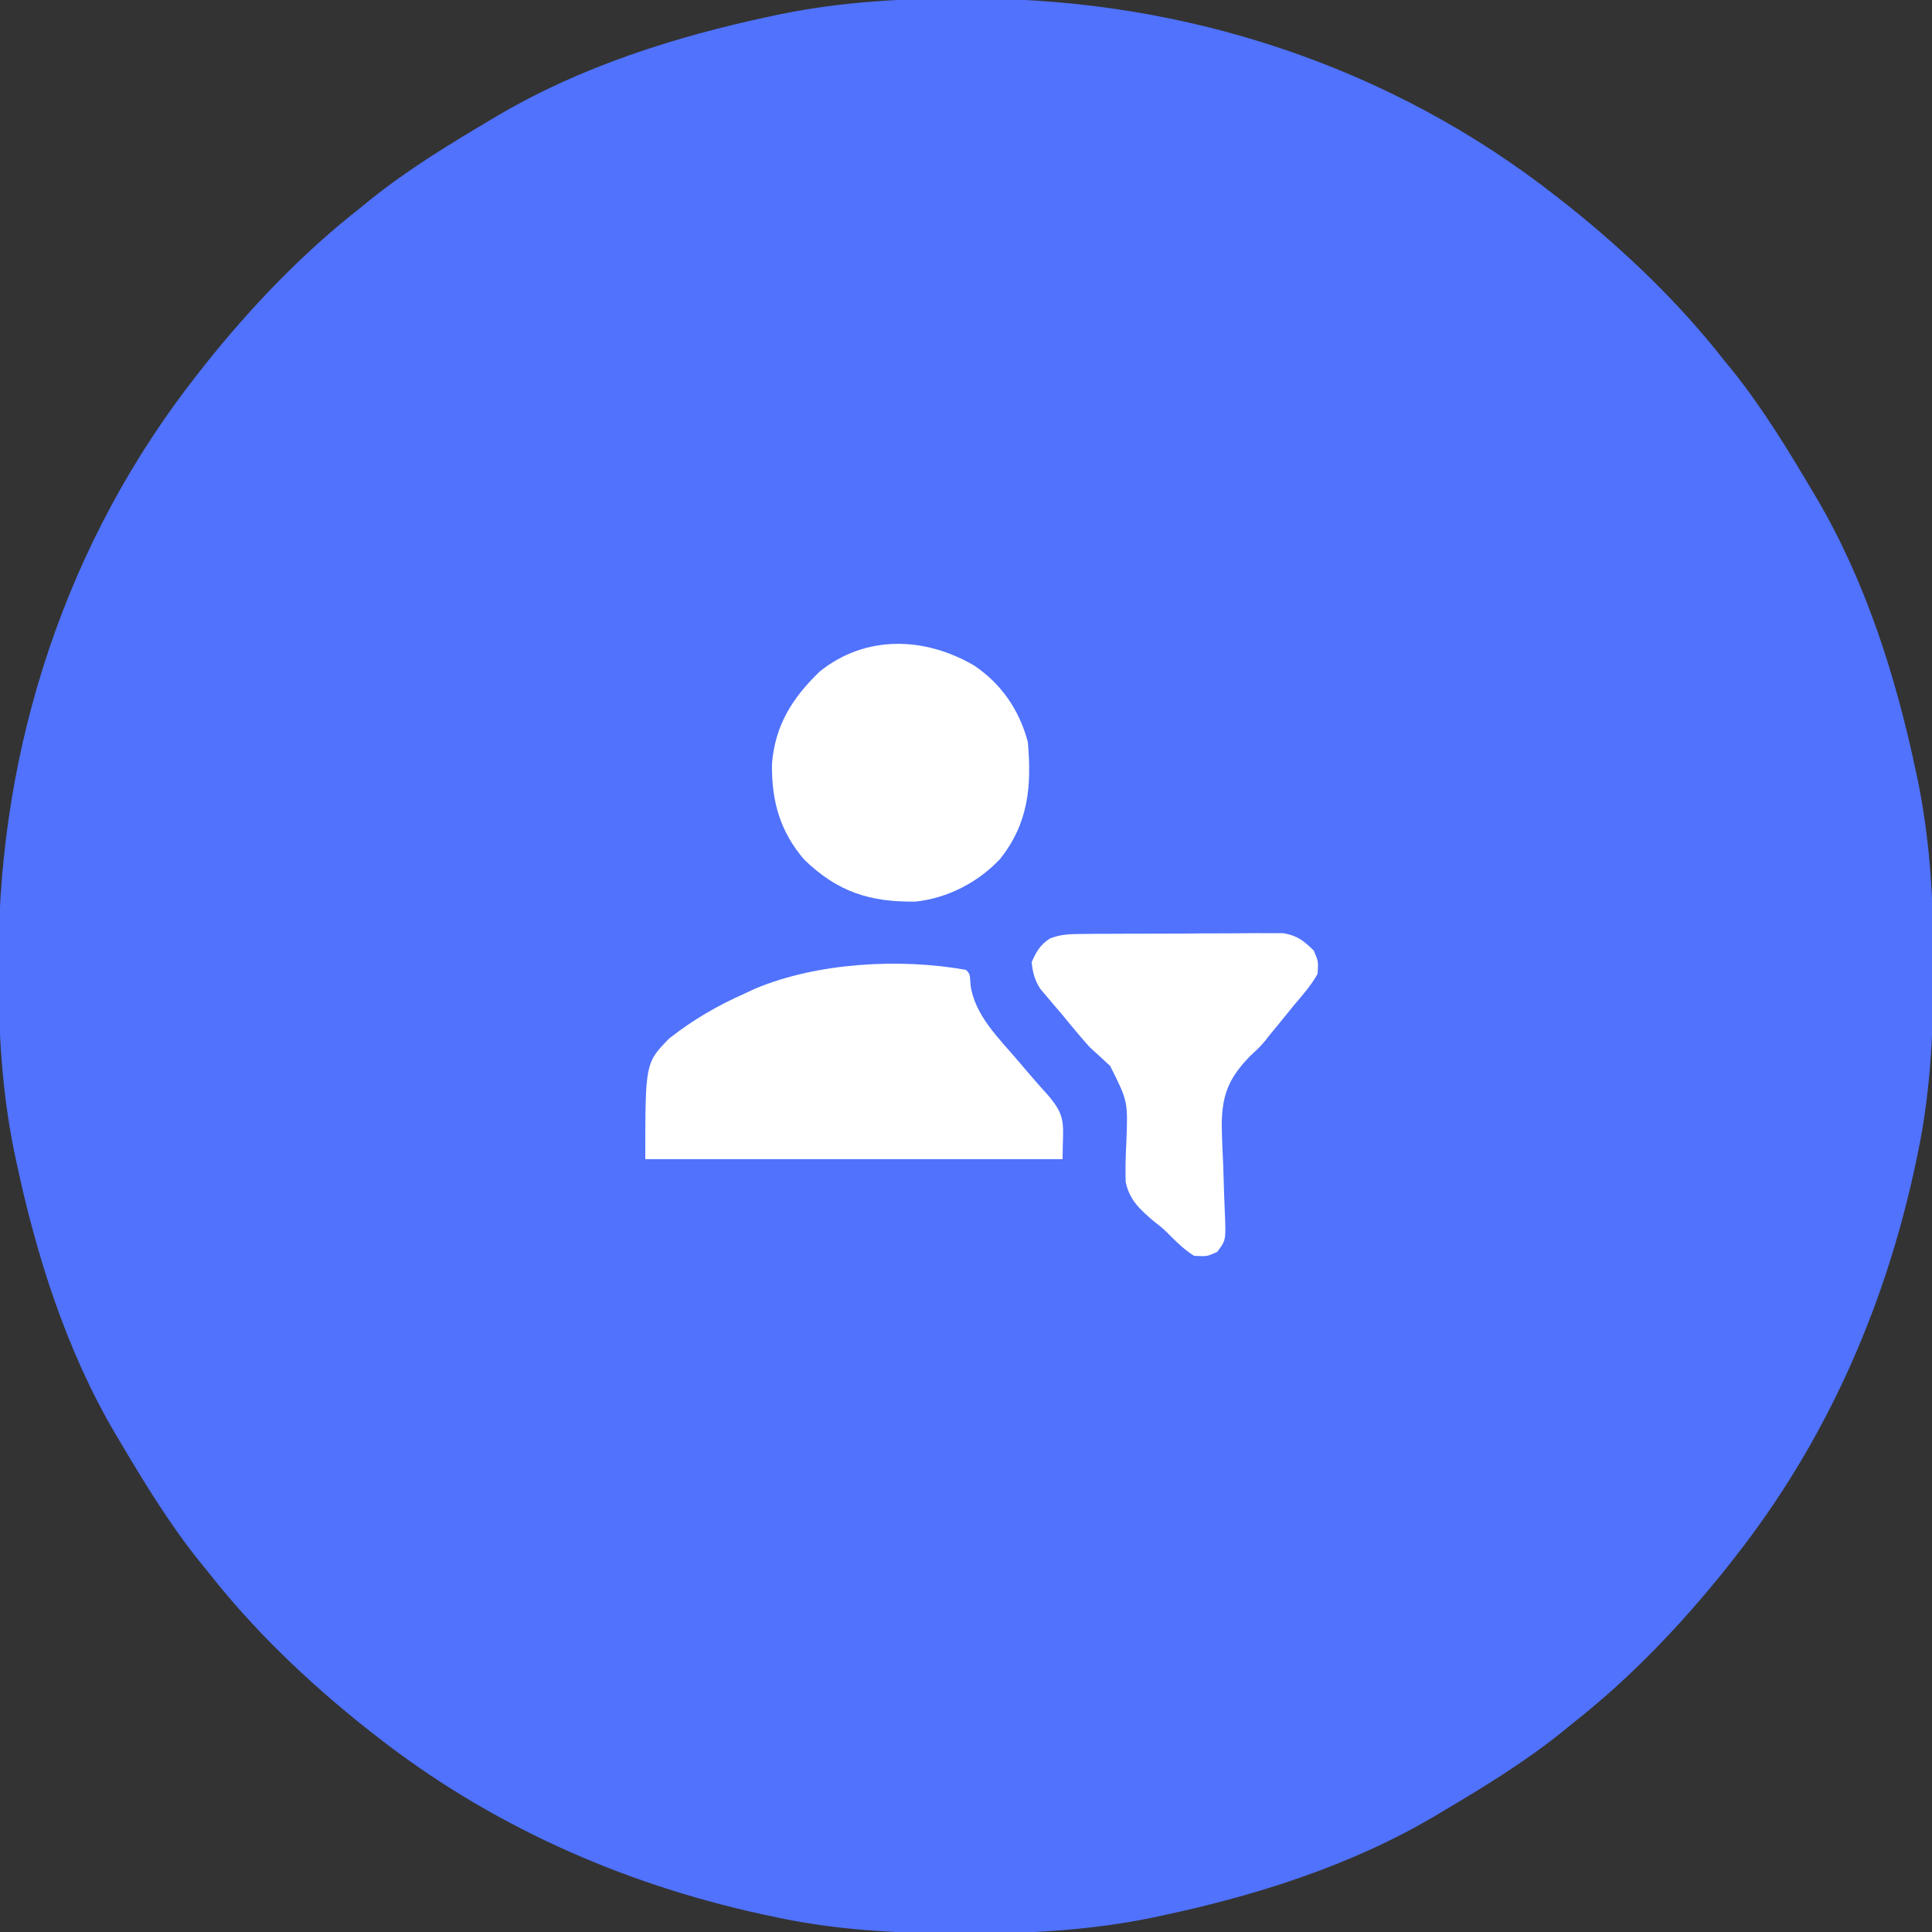
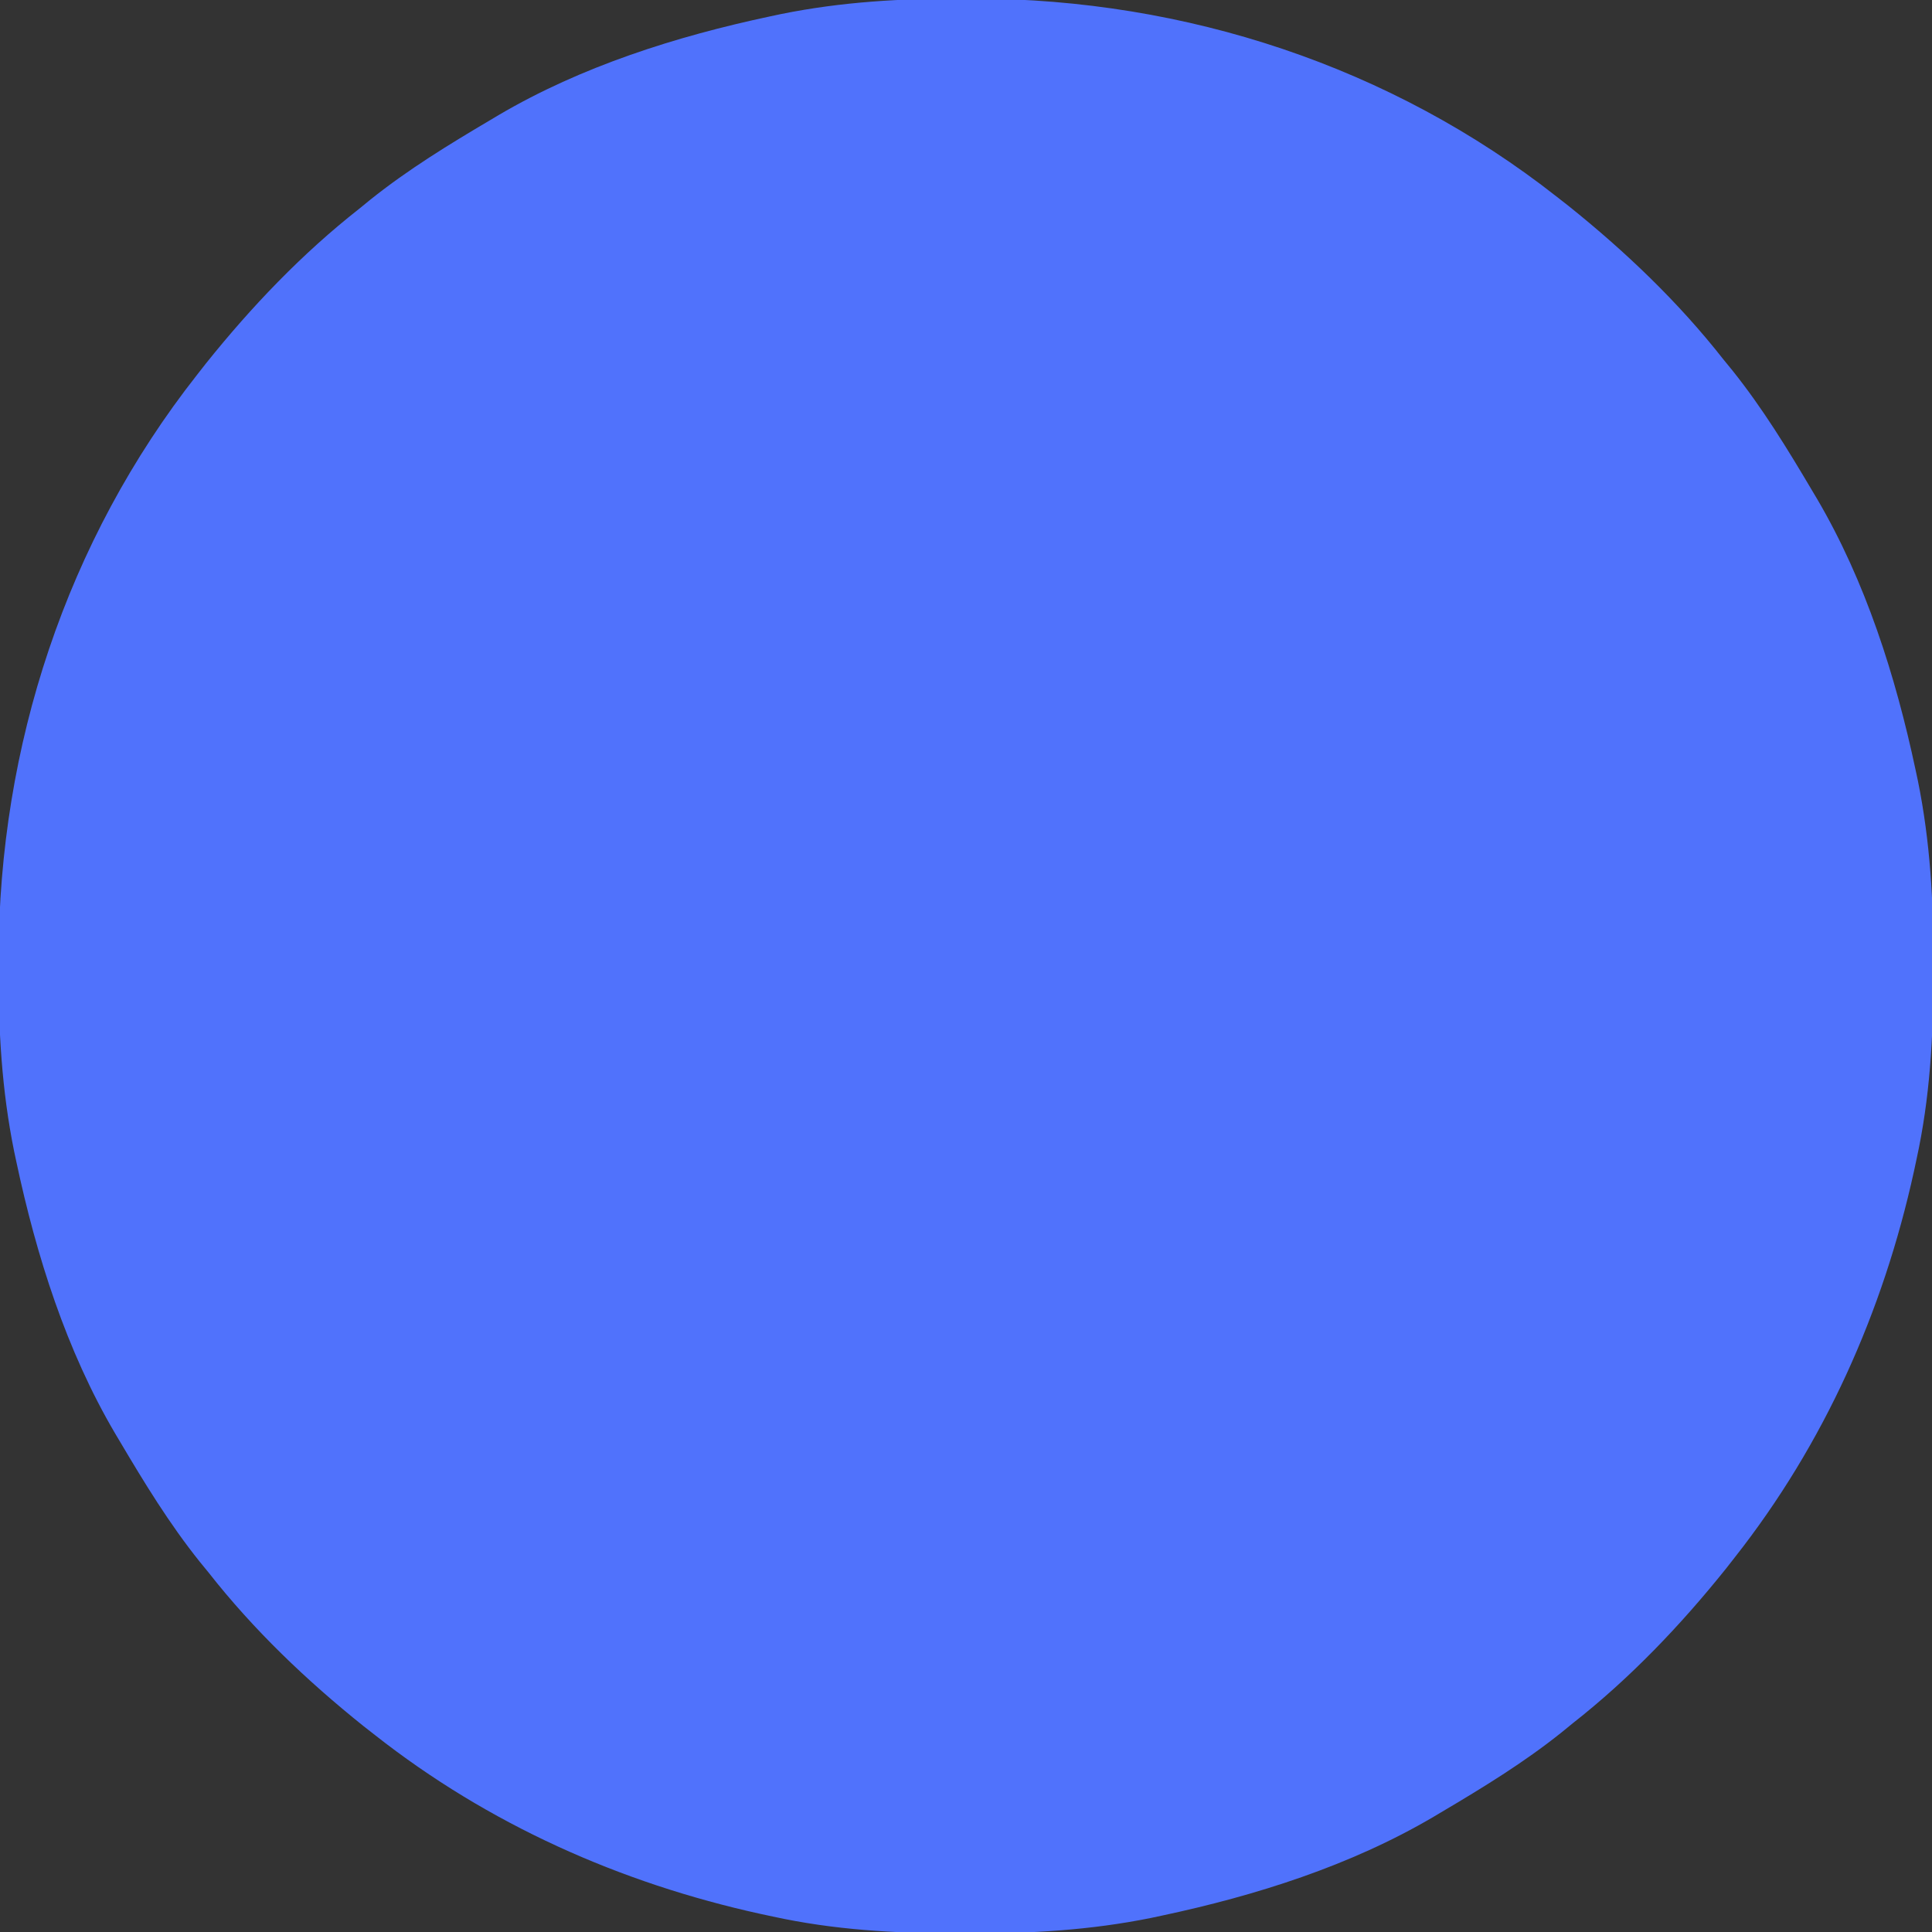
<svg xmlns="http://www.w3.org/2000/svg" width="500" height="500">
  <rect width="100%" height="100%" fill="#333333" stroke="none" />
  <path d="M0 0 C1.013 0.001 2.025 0.002 3.069 0.003 C57.597 0.158 110.712 17.506 153.75 51.375 C155.204 52.512 155.204 52.512 156.688 53.672 C171.39 65.45 185.119 78.546 196.75 93.375 C197.517 94.313 198.284 95.252 199.074 96.219 C206.907 106.006 213.377 116.596 219.75 127.375 C220.145 128.037 220.539 128.7 220.946 129.382 C233.588 150.863 241.332 175.362 246.5 199.625 C246.798 201.025 246.798 201.025 247.103 202.453 C250.298 218.243 251.157 233.621 251.125 249.688 C251.124 251.208 251.124 251.208 251.123 252.759 C251.083 268.956 250.217 284.5 246.75 300.375 C246.53 301.401 246.311 302.428 246.084 303.485 C238.096 339.887 222.854 374.017 199.75 403.375 C198.992 404.344 198.234 405.314 197.453 406.312 C185.675 421.015 172.579 434.744 157.75 446.375 C156.812 447.142 155.873 447.909 154.906 448.699 C145.119 456.532 134.529 463.002 123.75 469.375 C123.088 469.77 122.425 470.164 121.743 470.571 C100.262 483.213 75.763 490.957 51.5 496.125 C50.567 496.324 49.633 496.523 48.672 496.728 C32.882 499.923 17.504 500.782 1.438 500.75 C-0.083 500.749 -0.083 500.749 -1.634 500.748 C-17.831 500.708 -33.375 499.842 -49.25 496.375 C-50.276 496.155 -51.303 495.936 -52.36 495.709 C-88.762 487.721 -122.892 472.479 -152.25 449.375 C-153.219 448.617 -154.189 447.859 -155.188 447.078 C-169.89 435.3 -183.619 422.204 -195.25 407.375 C-196.017 406.437 -196.784 405.498 -197.574 404.531 C-205.407 394.744 -211.877 384.154 -218.25 373.375 C-218.645 372.713 -219.039 372.05 -219.446 371.368 C-232.088 349.887 -239.832 325.388 -245 301.125 C-245.298 299.725 -245.298 299.725 -245.603 298.297 C-248.794 282.528 -249.659 267.17 -249.625 251.125 C-249.624 250.112 -249.623 249.1 -249.622 248.056 C-249.467 193.528 -232.119 140.413 -198.25 97.375 C-197.492 96.406 -196.734 95.436 -195.953 94.438 C-184.175 79.735 -171.079 66.006 -156.25 54.375 C-155.312 53.608 -154.373 52.841 -153.406 52.051 C-143.619 44.218 -133.029 37.748 -122.25 31.375 C-121.588 30.98 -120.925 30.586 -120.243 30.179 C-98.762 17.537 -74.263 9.793 -50 4.625 C-49.067 4.426 -48.133 4.227 -47.172 4.022 C-31.403 0.831 -16.045 -0.034 0 0 Z " fill="#5072FC" transform="translate(249.25,-0.375)" />
-   <path d="M0 0 C1 1 1 1 1.188 4 C2.277 11.8 8.576 17.777 13.5 23.562 C13.977 24.125 14.454 24.688 14.946 25.268 C16.947 27.62 18.953 29.949 21.043 32.223 C26.238 38.232 25 39.765 25 49 C-10.64 49 -46.28 49 -83 49 C-83 24.123 -83 24.123 -76.844 17.777 C-70.606 12.881 -64.253 9.197 -57 6 C-56.185 5.62 -55.371 5.239 -54.531 4.848 C-38.445 -1.898 -17.067 -3.055 0 0 Z " fill="#FFFFFF" transform="translate(250,251)" />
-   <path d="M0 0 C7.055 4.788 11.612 11.499 13.816 19.715 C14.843 31.129 13.983 40.81 6.629 50.027 C0.912 56.1 -6.911 60.133 -15.227 61.051 C-27.11 61.198 -35.367 58.555 -44.016 50.223 C-50.344 42.902 -52.536 34.911 -52.395 25.398 C-51.609 15.407 -47.097 8.276 -39.996 1.465 C-28.048 -8.104 -12.691 -7.469 0 0 Z " fill="#FFFFFF" transform="translate(252.184,172.285)" />
-   <path d="M0 0 C1.205 -0.013 2.41 -0.026 3.651 -0.039 C4.949 -0.041 6.247 -0.043 7.584 -0.045 C8.934 -0.052 10.284 -0.059 11.634 -0.066 C14.461 -0.078 17.288 -0.081 20.115 -0.08 C23.731 -0.08 27.346 -0.107 30.962 -0.142 C33.749 -0.164 36.536 -0.168 39.324 -0.167 C41.303 -0.17 43.282 -0.192 45.261 -0.214 C46.469 -0.208 47.677 -0.202 48.922 -0.195 C49.982 -0.198 51.043 -0.201 52.135 -0.204 C55.76 0.416 57.419 1.744 60.026 4.291 C61.213 7.041 61.213 7.041 61.026 10.291 C59.398 13.264 57.224 15.723 55.026 18.291 C53.587 20.06 52.149 21.831 50.713 23.603 C50.036 24.424 49.36 25.245 48.662 26.091 C48.283 26.575 47.904 27.058 47.514 27.556 C46.026 29.291 46.026 29.291 43.743 31.413 C38.042 37.195 36.242 41.617 36.217 49.537 C36.264 52.939 36.416 56.33 36.588 59.728 C36.681 62.323 36.761 64.918 36.831 67.514 C36.879 69.119 36.942 70.723 37.021 72.326 C37.301 79.272 37.301 79.272 35.026 82.291 C32.401 83.478 32.401 83.478 29.026 83.291 C26.846 81.891 25.123 80.325 23.293 78.493 C21.074 76.269 21.074 76.269 18.666 74.389 C15.056 71.313 12.389 68.949 11.351 64.21 C11.24 60.754 11.344 57.368 11.526 53.916 C11.932 43.314 11.932 43.314 7.338 34.166 C5.584 32.522 3.811 30.9 2.026 29.291 C-0.559 26.401 -3.013 23.41 -5.474 20.416 C-6.41 19.325 -6.41 19.325 -7.364 18.212 C-7.947 17.519 -8.53 16.825 -9.131 16.111 C-9.917 15.187 -9.917 15.187 -10.719 14.244 C-12.226 11.899 -12.692 10.055 -12.974 7.291 C-11.757 4.534 -10.782 2.814 -8.234 1.164 C-5.383 0.062 -3.058 0.022 0 0 Z " fill="#FFFFFF" transform="translate(279.974,241.709)" />
</svg>